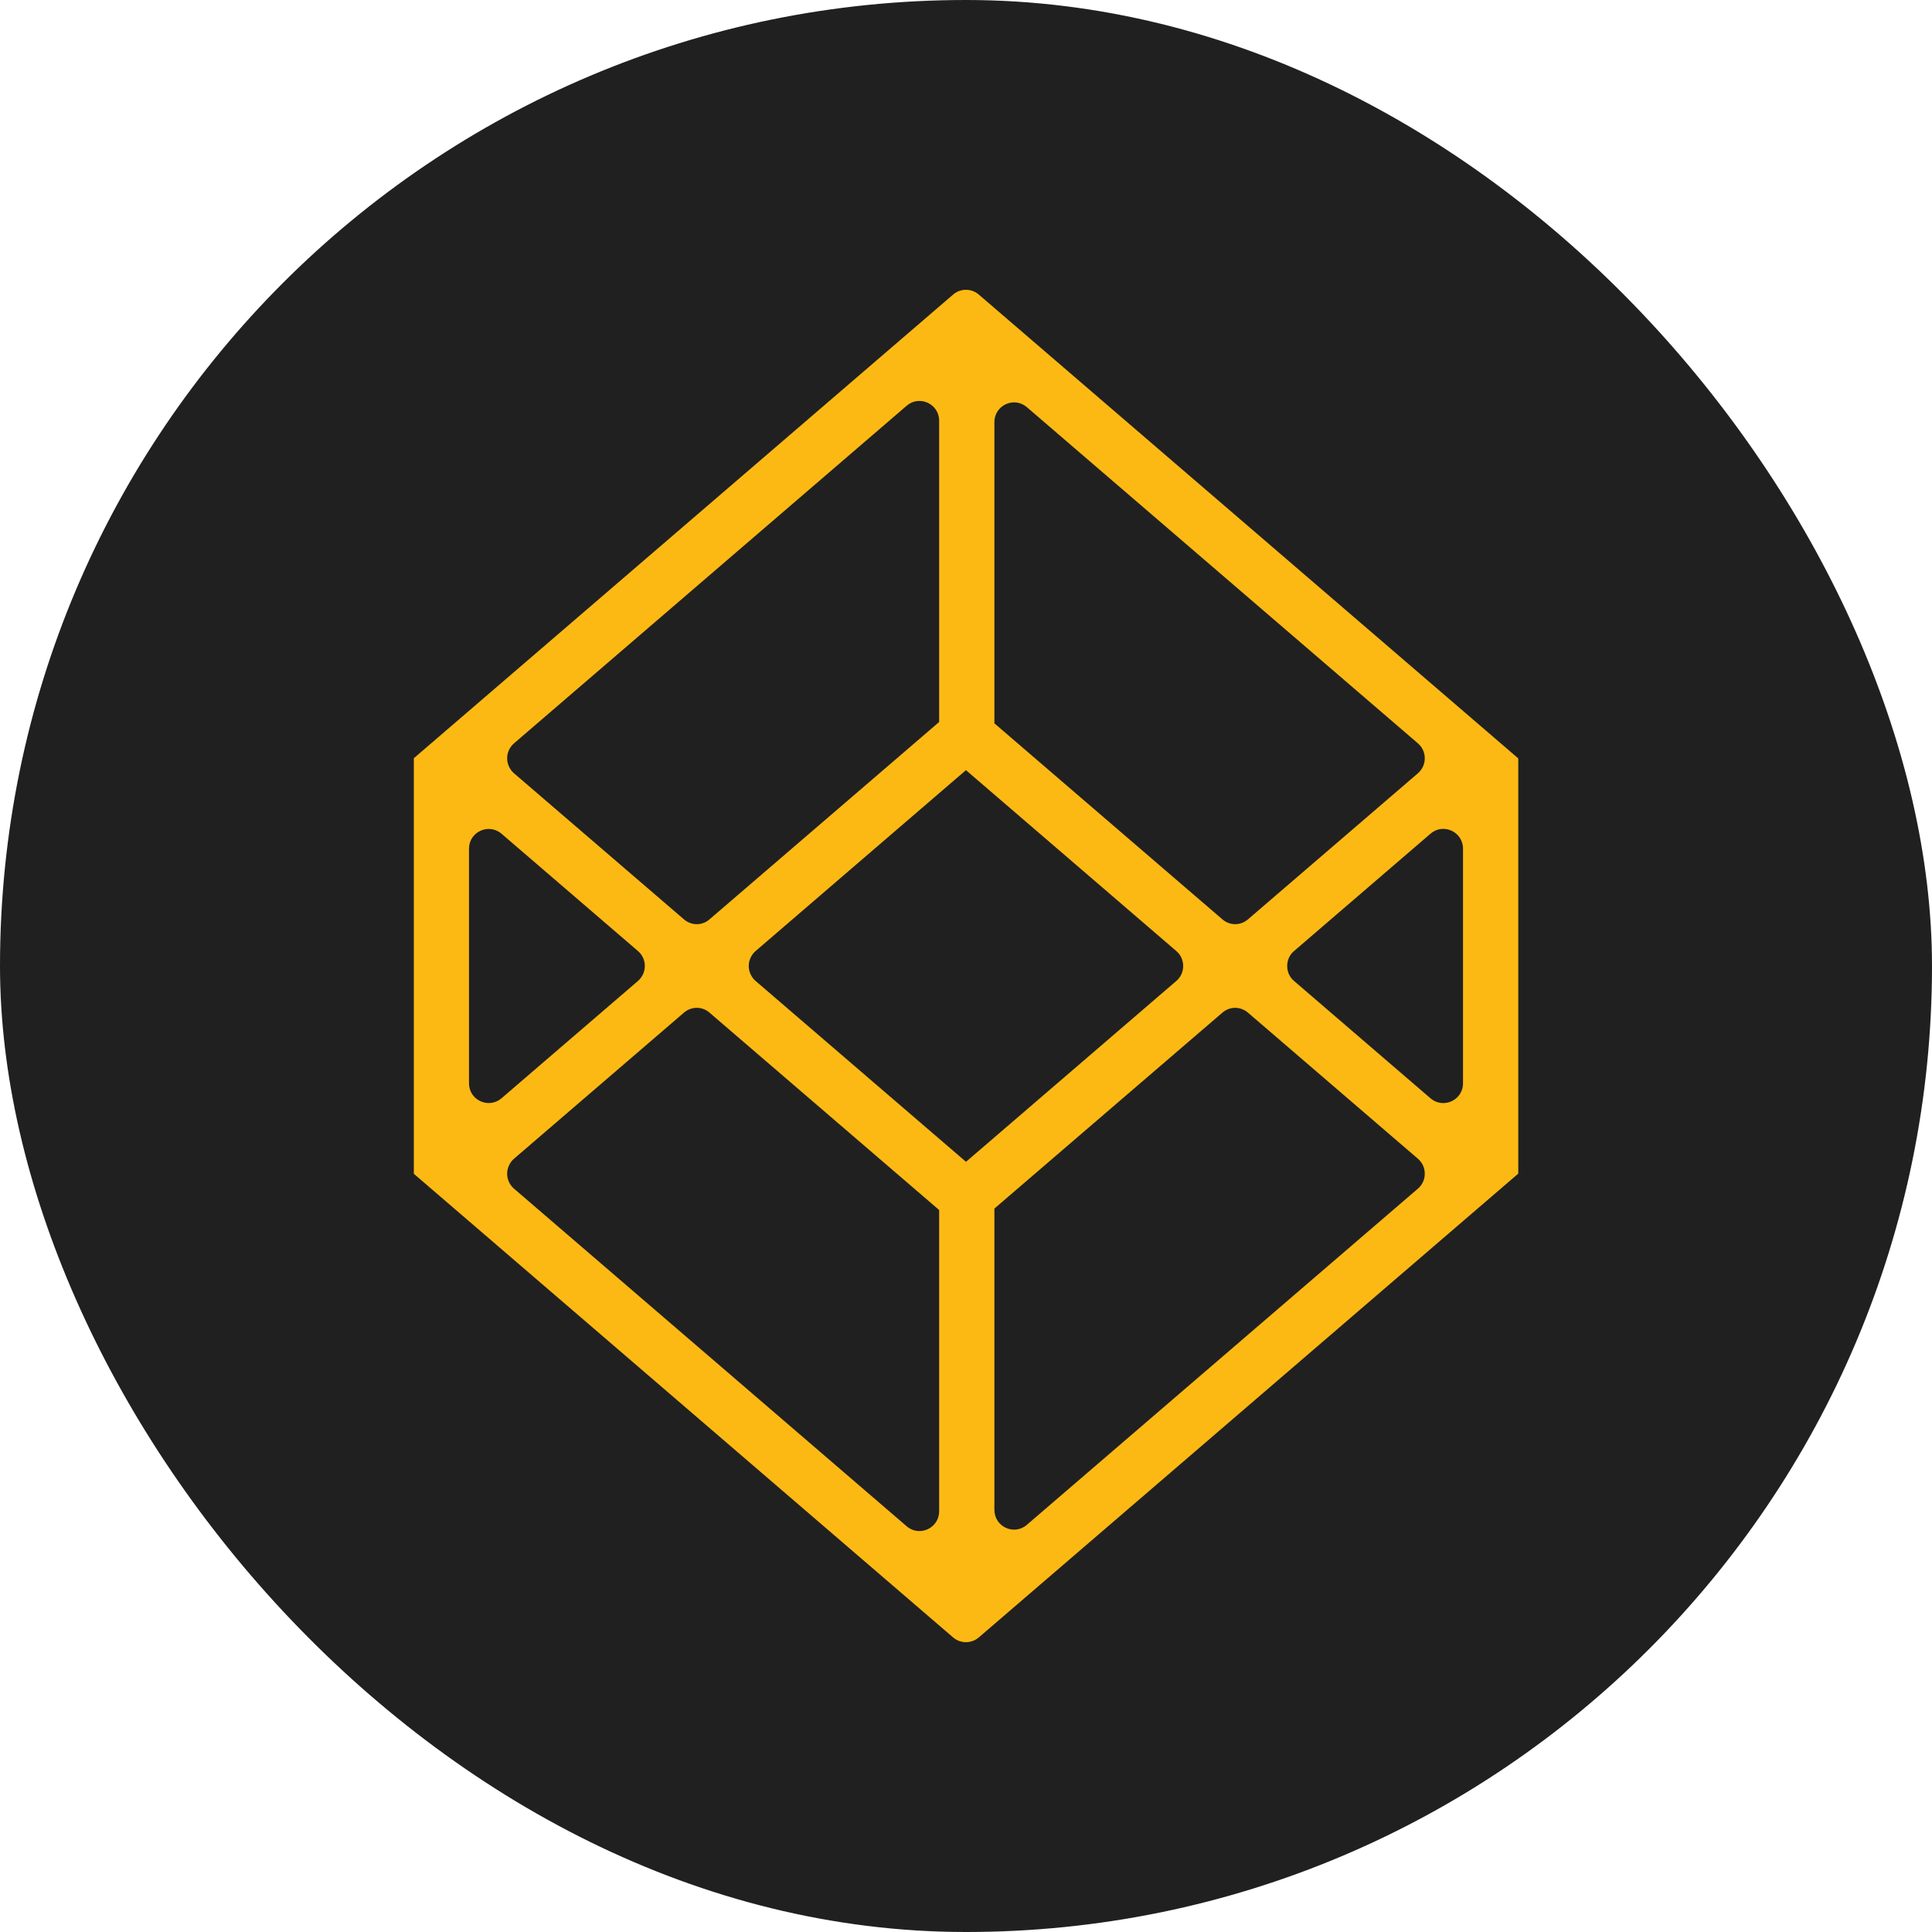
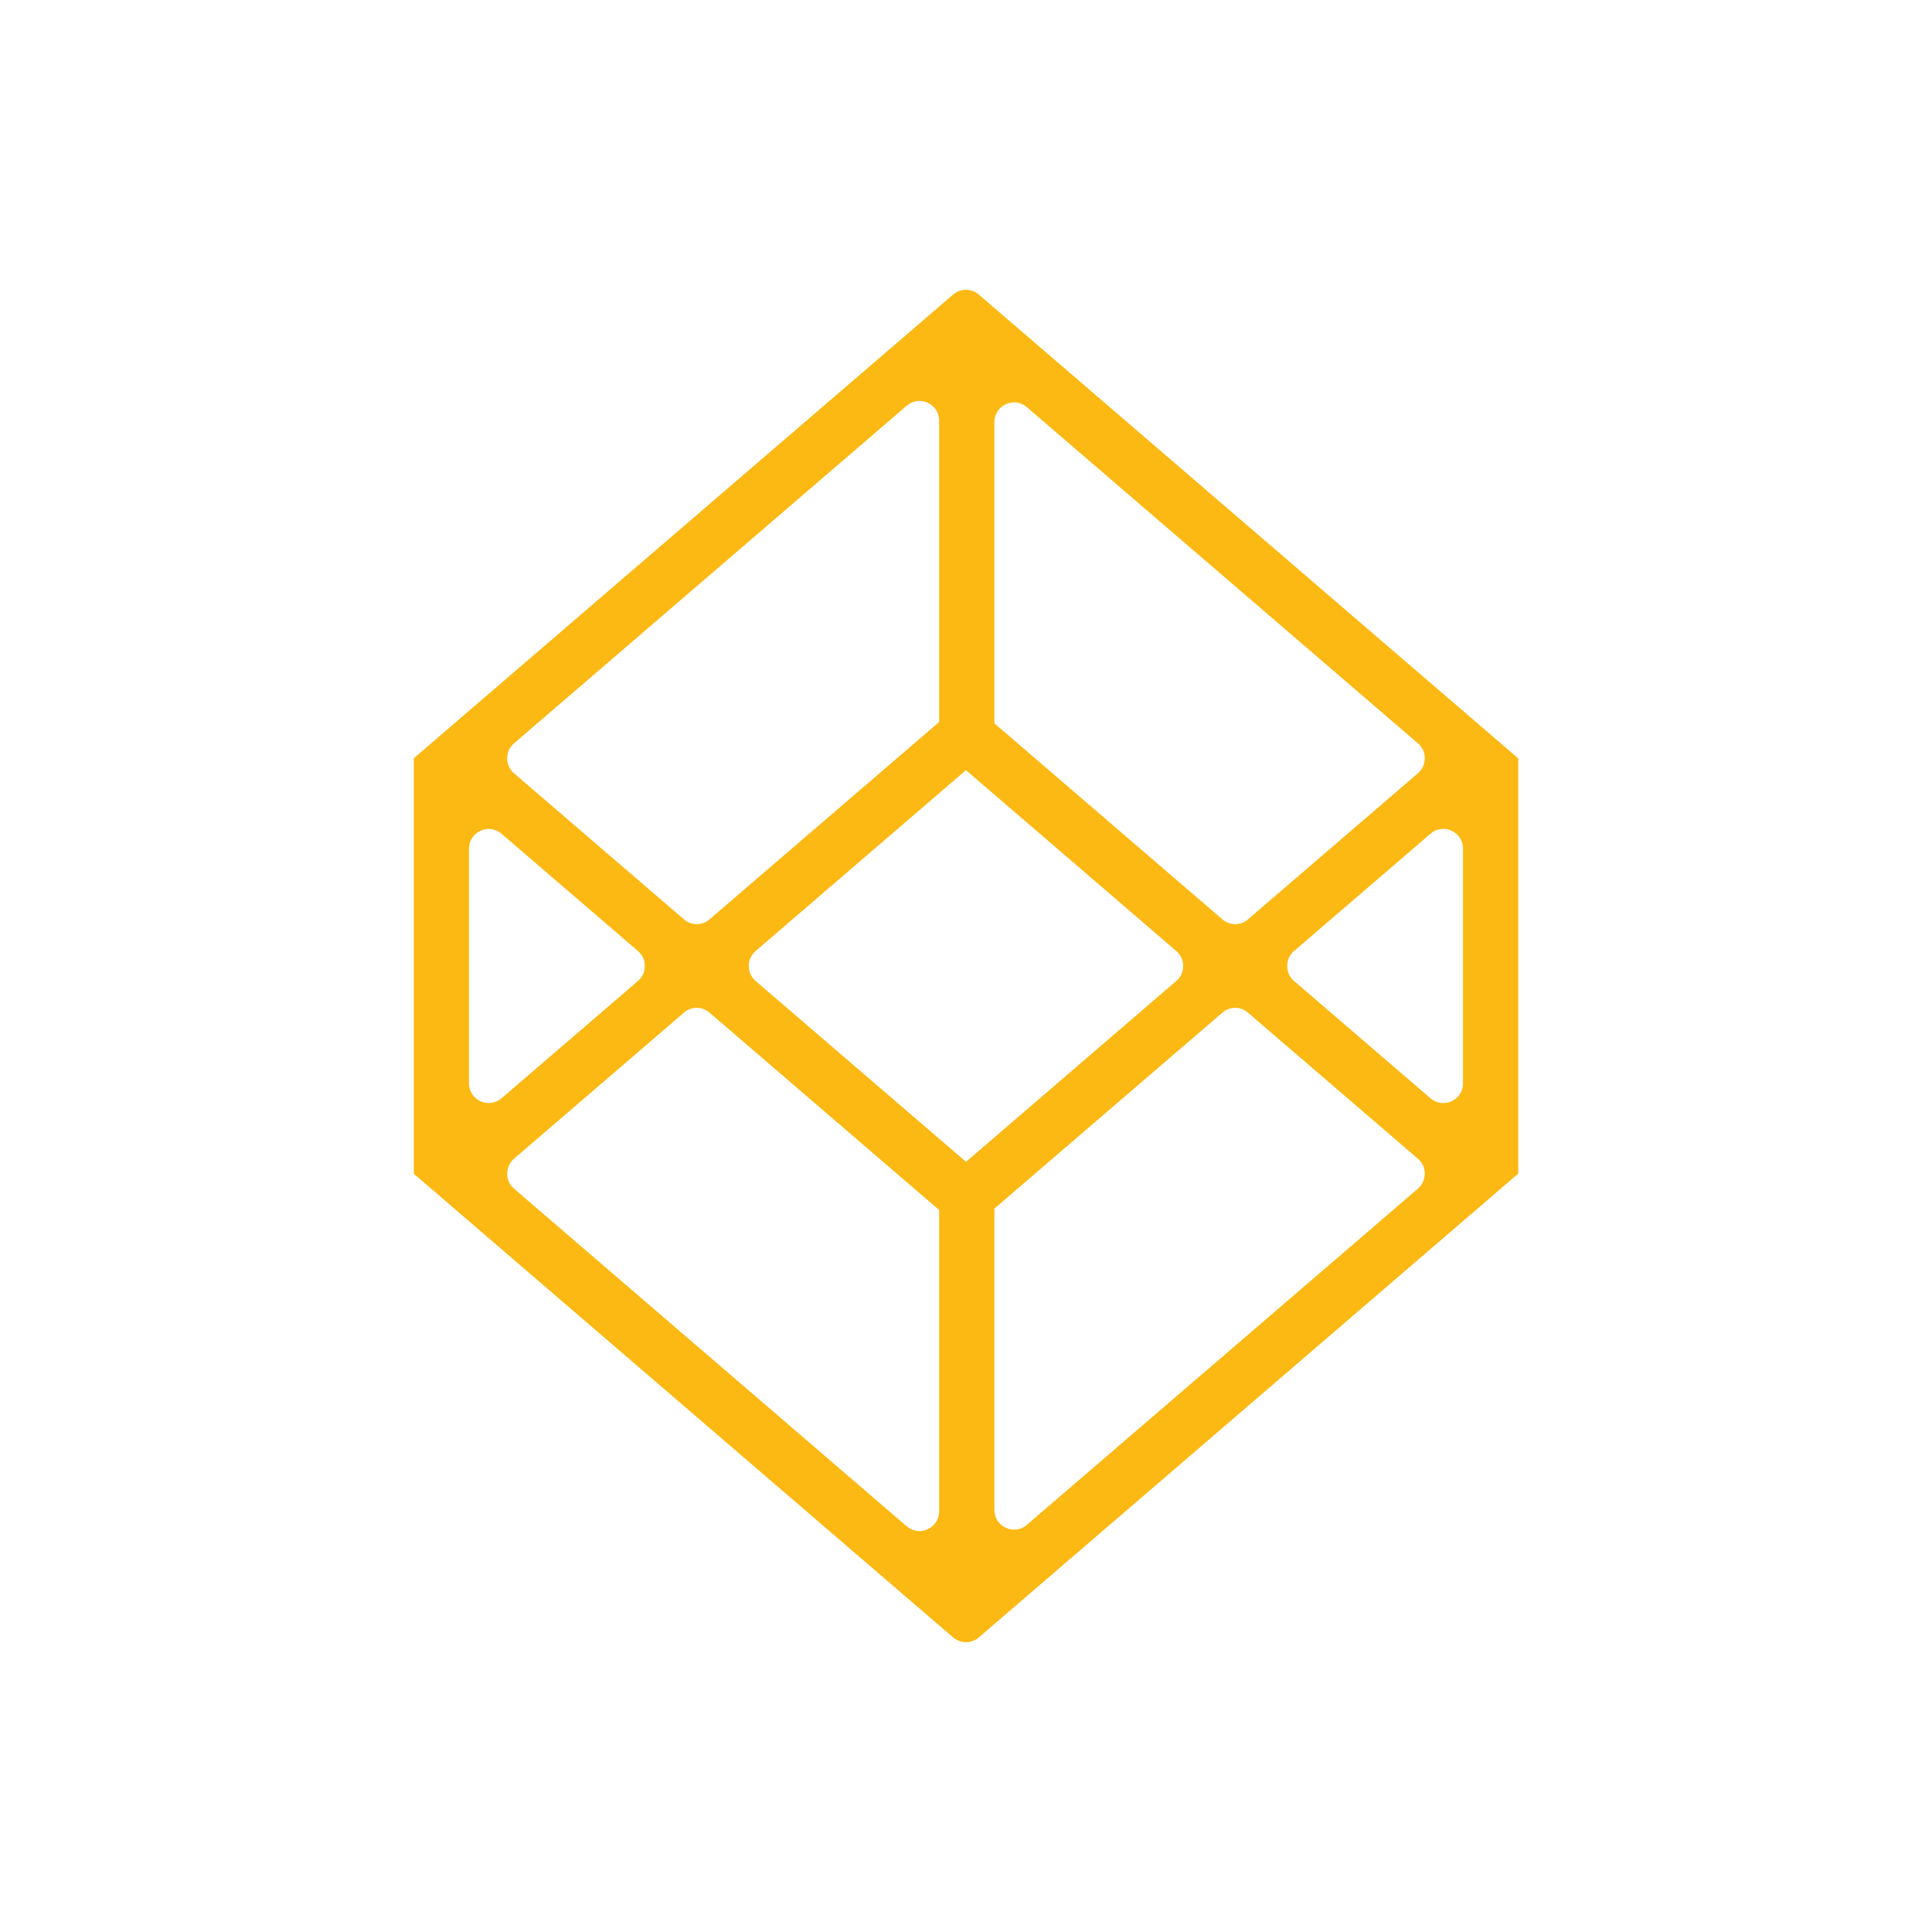
<svg xmlns="http://www.w3.org/2000/svg" width="20" height="20" viewBox="0 0 20 20" fill="none">
-   <rect width="20" height="20" rx="10" fill="#202020" />
  <path d="M15.715 7.851L15.716 7.85L10.132 3.049C10.095 3.017 10.048 3 10 3C9.951 3 9.904 3.017 9.867 3.049L4.283 7.85L4.284 7.851V12.151H4.284L9.867 16.951C9.943 17.016 10.056 17.016 10.132 16.951L15.715 12.151H15.717V7.851H15.715ZM10.63 4.215L14.678 7.695C14.773 7.776 14.773 7.923 14.678 8.005L12.919 9.517C12.882 9.549 12.835 9.567 12.787 9.567C12.738 9.567 12.691 9.549 12.654 9.517L10.294 7.488V4.37C10.294 4.195 10.498 4.101 10.63 4.215V4.215ZM10 3.672L10.001 3.673H9.999L10 3.672ZM9.722 4.355V7.474L7.345 9.517C7.309 9.549 7.262 9.567 7.213 9.567C7.164 9.567 7.117 9.549 7.08 9.517L5.321 8.005C5.299 7.986 5.281 7.962 5.269 7.935C5.256 7.908 5.25 7.879 5.25 7.85C5.25 7.82 5.256 7.791 5.269 7.764C5.281 7.738 5.299 7.714 5.321 7.695L9.386 4.2C9.518 4.086 9.722 4.181 9.722 4.355ZM5.192 8.631L6.604 9.845C6.699 9.926 6.699 10.073 6.604 10.155L5.192 11.369C5.059 11.483 4.855 11.389 4.855 11.214V8.786C4.855 8.611 5.059 8.517 5.192 8.631ZM9.386 15.8L5.321 12.305C5.299 12.286 5.281 12.262 5.269 12.236C5.256 12.209 5.25 12.18 5.25 12.15C5.25 12.121 5.256 12.092 5.269 12.065C5.281 12.038 5.299 12.014 5.321 11.995L7.08 10.483C7.117 10.451 7.164 10.433 7.213 10.433C7.262 10.433 7.309 10.451 7.345 10.483L9.722 12.526V15.645C9.722 15.819 9.518 15.914 9.386 15.8ZM7.822 10.155C7.8 10.136 7.782 10.112 7.77 10.085C7.757 10.059 7.751 10.029 7.751 10C7.751 9.971 7.757 9.941 7.77 9.915C7.782 9.888 7.8 9.864 7.822 9.845L9.999 7.973L10 7.973L10 7.973L12.177 9.845C12.272 9.926 12.272 10.074 12.177 10.155L10 12.027L7.822 10.155ZM10.294 15.63V12.511L12.654 10.483C12.691 10.451 12.738 10.433 12.786 10.433C12.835 10.433 12.882 10.451 12.919 10.483L14.678 11.995C14.773 12.076 14.773 12.224 14.678 12.305L10.63 15.785C10.498 15.899 10.294 15.805 10.294 15.63ZM14.809 11.37L13.396 10.155C13.373 10.136 13.355 10.112 13.343 10.085C13.331 10.059 13.325 10.029 13.325 10C13.325 9.971 13.331 9.941 13.343 9.915C13.355 9.888 13.373 9.864 13.396 9.845L14.809 8.63C14.941 8.516 15.145 8.611 15.145 8.785V11.215C15.145 11.389 14.941 11.483 14.809 11.37Z" fill="#FDB913" />
</svg>